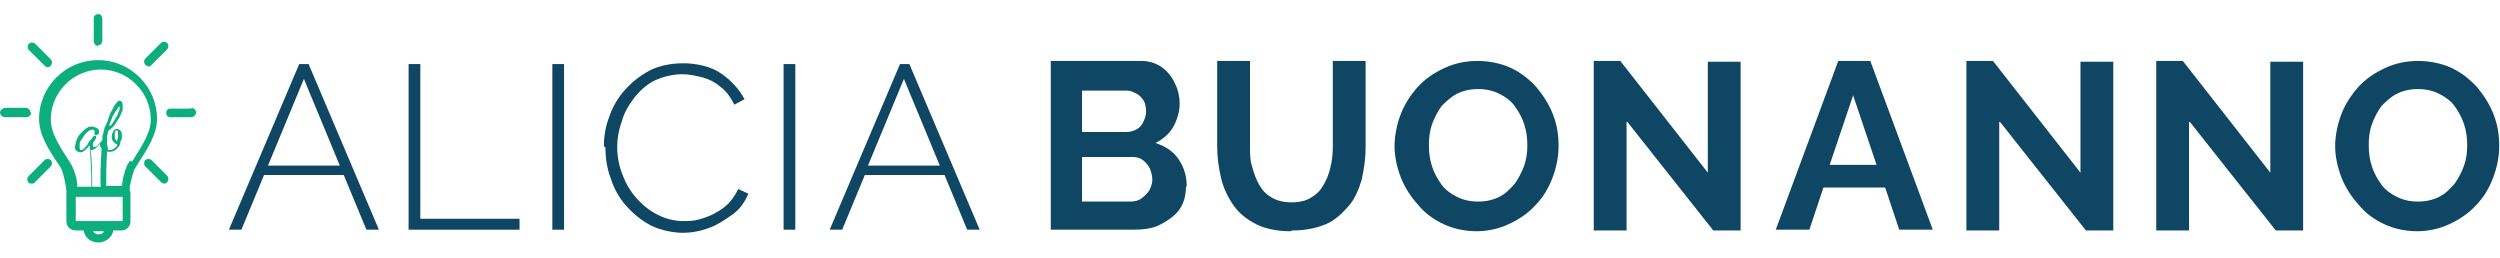
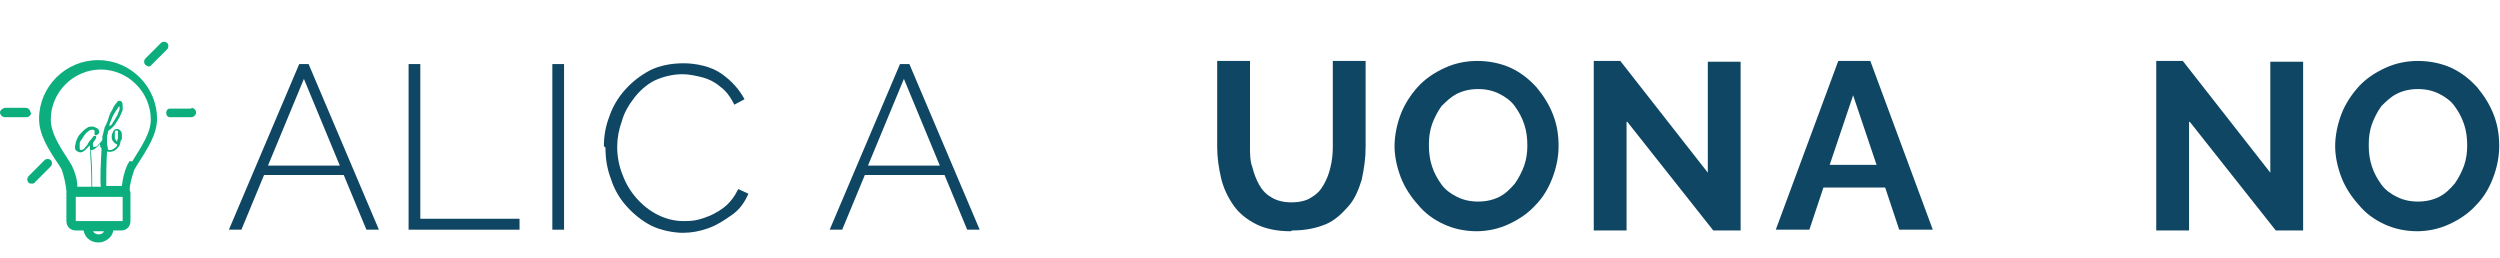
<svg xmlns="http://www.w3.org/2000/svg" id="Layer_1" version="1.1" viewBox="0 0 320 33">
  <defs>
    <style>
      .st0 {
        fill: #0f4663;
      }

      .st1 {
        fill: #0dae7d;
      }
    </style>
  </defs>
  <g>
    <path class="st1" d="M12.5,7.7c-4.1,0-7.5,3.4-7.5,7.5,0,2,1.1,3.8,2.6,6l.3.5c.3.9.5,1.8.6,2.7,0,0,0,.2,0,.3v3.6c0,.7.5,1.2,1.2,1.2h1c.2,1.1,1.2,1.7,2.3,1.5.8-.2,1.4-.8,1.5-1.5h1c.7,0,1.2-.5,1.2-1.2v-3.6c0-.1,0-.2-.1-.3,0-.9.3-1.8.6-2.7l.3-.5c1.4-2.2,2.6-4,2.6-6,0-4.1-3.4-7.5-7.5-7.5ZM13,19c-.1,1.8-.2,3.8-.1,4.9h-1.1c0-1.4,0-3.2-.2-4.7h0c.2,0,.4,0,.6-.2.2-.2.4-.3.6-.6h0c0,.2,0,.4.2.6ZM12.6,30c-.3,0-.6-.2-.7-.4h1.4c-.1.3-.4.4-.7.4ZM15.6,28.3c0,0,0,0,0,0h-5.9c0,0,0,0,0,0h0v-3.1h6v3.1ZM16.6,20.6l-.3.5c-.4.9-.6,1.8-.7,2.7h-2c0-1.1,0-2.9.1-4.4.4.1.8,0,1.1-.2.2-.2.4-.4.5-.6,0,0,.1-.2.1-.3,0-.2.1-.4.2-.5,0-.2,0-.3,0-.5,0-.2,0-.4-.2-.6-.1-.1-.3-.2-.4-.2-.2,0-.4.1-.5.3-.1.2-.2.4-.2.7,0,.2,0,.4.2.6.1.2.3.3.5.4,0,.2-.2.4-.4.5-.1.1-.3.2-.5.2-.2,0-.3,0-.3-.2,0-.2-.1-.4-.1-.6,0-.2,0-.5,0-.7,0-.2,0-.4.1-.6,0-.1,0-.3.1-.4.2-.1.4-.3.6-.5.2-.2.3-.4.5-.7.2-.3.3-.5.4-.7.1-.2.2-.5.3-.7,0-.2,0-.4,0-.6,0-.1,0-.3-.1-.4,0-.1-.1-.2-.3-.2-.2,0-.3.1-.4.3-.2.2-.4.5-.5.8-.2.3-.4.7-.5,1.1s-.3.8-.5,1.2c-.1.4-.2.8-.3,1.2,0,.1,0,.3,0,.4-.1.2-.3.4-.5.6-.1.2-.3.3-.5.3,0,0-.1,0-.2,0,0,0,0-.1,0-.2,0-.1,0-.2,0-.3l.2-.3c0,0,.1-.2.2-.3,0,0,0-.1,0-.2,0,0,0-.1,0-.1,0,0-.1,0-.2,0h-.1s0,0,0,0c-.1.1-.2.3-.4.5s-.3.4-.4.6c-.1.2-.3.3-.4.5-.1.1-.3.2-.4.2-.1,0-.2,0-.2-.3,0-.2,0-.4,0-.5,0-.2.1-.4.3-.6.1-.2.2-.4.4-.6.1-.2.3-.3.4-.4.1-.1.3-.2.5-.2.1,0,.2,0,.3.1,0,0,0,.2,0,.3,0,0,0,.1,0,.2h0c.1.2.3.1.4,0,.1,0,.2-.2.2-.3,0-.2-.1-.4-.3-.5-.2-.1-.4-.2-.6-.2-.2,0-.5,0-.7.2-.2.1-.4.3-.6.5-.2.2-.4.4-.5.6-.1.2-.2.4-.3.7,0,.2-.1.4-.1.6,0,.2,0,.4.2.5.1.1.3.2.5.2.2,0,.4-.1.6-.3.2-.2.4-.4.6-.6h0c0,0,0,.1,0,.2.1,1.4.2,3.3.2,5.1h-1.8c0-.9-.3-1.9-.7-2.7l-.3-.5c-1.3-2-2.4-3.7-2.4-5.4,0-3.5,2.9-6.4,6.4-6.4s6.4,2.9,6.4,6.4c0,1.7-1.1,3.3-2.4,5.4h.1ZM15,18.1c-.1,0-.2-.2-.3-.4,0-.1,0-.3,0-.4,0-.1,0-.2,0-.4,0-.1.1-.2.2-.2s.1,0,.2.1c0,.1,0,.3,0,.4,0,.1,0,.2,0,.4,0,.1,0,.2-.1.3ZM14,16.1c0-.3.2-.6.3-.9.1-.3.2-.5.4-.8.1-.2.3-.4.4-.6,0,0,.1-.2.2-.2h0c0,.1,0,.2,0,.4,0,.1-.1.3-.2.5,0,.2-.2.4-.3.6-.1.2-.2.4-.3.5-.1.2-.2.4-.4.5h0Z" />
-     <path class="st1" d="M12.5,5.8c.3,0,.6-.2.6-.6h0v-2.8c0-.3-.2-.6-.5-.6-.3,0-.6.2-.6.5,0,0,0,.1,0,.2v2.8c0,.3.3.6.6.6Z" />
    <path class="st1" d="M24.5,13.9h-2.8c-.3,0-.5.4-.4.7,0,.2.2.4.4.4h2.8c.3,0,.6-.3.6-.6,0-.3-.3-.6-.6-.6h0Z" />
    <path class="st1" d="M3.9,14.4c0-.3-.3-.6-.6-.6H.6C.3,13.9,0,14.1,0,14.4c0,.3.3.6.6.6h2.8c.3,0,.6-.3.6-.6Z" />
    <path class="st1" d="M19,8.5c.1,0,.3,0,.4-.2l2-2c.2-.2.2-.6,0-.8,0,0,0,0,0,0-.2-.2-.6-.2-.8,0l-2,2c-.2.2-.2.6,0,.8.1,0,.2.2.4.2Z" />
    <path class="st1" d="M5.7,20.5l-2,2c-.2.2-.3.5-.1.8.1.2.3.2.5.2.1,0,.3,0,.4-.2l2-2c.2-.2.2-.6,0-.8-.2-.2-.6-.2-.8,0Z" />
-     <path class="st1" d="M19.4,20.5c-.2-.2-.6-.2-.8,0-.2.2-.2.6,0,.8l2,2c.1.1.3.2.4.2.1,0,.3,0,.4-.2.2-.2.2-.6,0-.8,0,0,0,0,0,0l-2-2Z" />
-     <path class="st1" d="M5.7,8.4c.1.1.2.2.4.2.1,0,.3,0,.4-.2.2-.2.2-.6,0-.8l-2-2c-.2-.2-.6-.2-.8,0-.2.2-.2.6,0,.8l2,2Z" />
  </g>
  <g>
    <path class="st0" d="M38.2,8.2h1.3l9,21.2h-1.6l-2.9-7h-10.2l-2.9,7h-1.6l9-21.2ZM43.5,21.2l-4.6-11.1-4.6,11.1h9.2Z" />
    <path class="st0" d="M52.3,29.5V8.2h1.5v19.8h12.7v1.4h-14.2Z" />
    <path class="st0" d="M70.7,29.5V8.2h1.5v21.2h-1.5Z" />
    <path class="st0" d="M77.3,18.7c0-1.3.2-2.5.7-3.8.4-1.2,1.1-2.4,2-3.4.9-1,1.9-1.8,3.2-2.5,1.2-.6,2.7-.9,4.3-.9s3.5.4,4.8,1.3c1.3.9,2.3,2,3,3.3l-1.3.7c-.5-1-1.1-1.8-1.8-2.3-.7-.6-1.5-1-2.3-1.2-.8-.2-1.7-.4-2.5-.4-1.3,0-2.5.3-3.6.8-1,.5-1.9,1.3-2.6,2.2-.7.9-1.3,1.9-1.6,3-.4,1.1-.6,2.2-.6,3.3s.2,2.4.7,3.6c.4,1.1,1,2.1,1.8,3,.8.9,1.7,1.6,2.7,2.1s2.1.8,3.3.8,1.7-.1,2.6-.4c.9-.3,1.7-.7,2.5-1.3.8-.6,1.4-1.4,1.9-2.4l1.3.6c-.5,1.1-1.1,2-2.1,2.7s-1.9,1.3-3,1.7c-1.1.4-2.2.6-3.3.6s-2.8-.3-4-.9c-1.2-.6-2.3-1.5-3.2-2.5-.9-1-1.6-2.2-2-3.5-.5-1.3-.7-2.6-.7-4Z" />
-     <path class="st0" d="M100.3,29.5V8.2h1.5v21.2h-1.5Z" />
+     <path class="st0" d="M100.3,29.5V8.2h1.5h-1.5Z" />
    <path class="st0" d="M115.1,8.2h1.3l9,21.2h-1.6l-2.9-7h-10.2l-2.9,7h-1.6l9-21.2ZM120.3,21.2l-4.6-11.1-4.6,11.1h9.2Z" />
-     <path class="st0" d="M151.8,23.9c0,1.2-.3,2.2-.9,3-.6.8-1.5,1.4-2.5,1.9s-2.2.6-3.5.6h-10.4V7.8h11.6c1,0,1.9.3,2.6.8.7.5,1.3,1.2,1.7,2.1.4.8.6,1.7.6,2.6s-.3,2-.8,2.9c-.5.9-1.3,1.6-2.3,2.1,1.2.4,2.2,1,2.9,2,.7,1,1.1,2.1,1.1,3.6ZM138.5,11.4v5.5h5.6c.5,0,.9-.1,1.3-.3.4-.2.7-.5.9-.9.2-.4.4-.9.4-1.4s-.1-1.1-.3-1.4-.5-.7-.9-.9c-.4-.2-.8-.4-1.2-.4h-5.8ZM147.5,23.1c0-.5-.1-1-.3-1.5-.2-.4-.5-.8-.9-1.1-.4-.3-.8-.4-1.3-.4h-6.5v5.7h6.2c.5,0,1-.1,1.4-.4.4-.3.7-.6,1-1,.2-.4.4-.9.4-1.4Z" />
    <path class="st0" d="M165.2,29.6c-1.7,0-3.2-.3-4.4-.9-1.2-.6-2.2-1.4-2.9-2.4-.7-1-1.3-2.2-1.6-3.5-.3-1.3-.5-2.6-.5-4V7.8h4.2v11c0,.9,0,1.8.3,2.6.2.8.5,1.6.9,2.3s.9,1.2,1.6,1.6c.7.4,1.5.6,2.5.6s1.9-.2,2.5-.6c.7-.4,1.2-.9,1.6-1.6.4-.7.7-1.4.9-2.3.2-.8.3-1.7.3-2.6V7.8h4.2v11c0,1.5-.2,2.8-.5,4.2-.4,1.3-.9,2.5-1.7,3.4s-1.7,1.8-2.9,2.3-2.6.8-4.3.8Z" />
    <path class="st0" d="M189.1,29.6c-1.6,0-3-.3-4.3-.9-1.3-.6-2.4-1.4-3.3-2.5-.9-1-1.7-2.2-2.2-3.5s-.8-2.7-.8-4,.3-2.8.8-4.1c.5-1.3,1.3-2.5,2.2-3.5.9-1,2.1-1.8,3.4-2.4,1.3-.6,2.7-.9,4.2-.9s3,.3,4.3.9c1.3.6,2.4,1.5,3.3,2.5.9,1.1,1.6,2.2,2.1,3.5.5,1.3.7,2.6.7,4s-.3,2.8-.8,4.1c-.5,1.3-1.2,2.5-2.2,3.5-.9,1-2.1,1.8-3.4,2.4-1.3.6-2.7.9-4.2.9ZM182.9,18.6c0,.9.1,1.8.4,2.7.3.9.7,1.6,1.2,2.3.5.7,1.2,1.2,2,1.6.8.4,1.7.6,2.7.6s1.9-.2,2.7-.6c.8-.4,1.4-1,2-1.7.5-.7.9-1.5,1.2-2.3.3-.9.4-1.7.4-2.6s-.1-1.8-.4-2.7-.7-1.6-1.2-2.3c-.5-.7-1.2-1.2-2-1.6-.8-.4-1.7-.6-2.7-.6s-1.9.2-2.7.6c-.8.4-1.4,1-2,1.6-.5.7-.9,1.5-1.2,2.3-.3.9-.4,1.7-.4,2.6Z" />
    <path class="st0" d="M208.2,15.6v13.9h-4.2V7.8h3.4l11.2,14.3V7.9h4.2v21.6h-3.5l-11-13.9Z" />
    <path class="st0" d="M235.1,7.8h4.3l8,21.6h-4.3l-1.8-5.4h-7.9l-1.8,5.4h-4.3l8-21.6ZM240.2,21.1l-3-8.9-3,8.9h6Z" />
-     <path class="st0" d="M255.9,15.6v13.9h-4.2V7.8h3.4l11.2,14.3V7.9h4.2v21.6h-3.5l-11-13.9Z" />
    <path class="st0" d="M280.2,15.6v13.9h-4.2V7.8h3.4l11.2,14.3V7.9h4.2v21.6h-3.5l-11-13.9Z" />
    <path class="st0" d="M309.5,29.6c-1.6,0-3-.3-4.3-.9-1.3-.6-2.4-1.4-3.3-2.5-.9-1-1.7-2.2-2.2-3.5s-.8-2.7-.8-4,.3-2.8.8-4.1c.5-1.3,1.3-2.5,2.2-3.5.9-1,2.1-1.8,3.4-2.4,1.3-.6,2.7-.9,4.2-.9s3,.3,4.3.9c1.3.6,2.4,1.5,3.3,2.5.9,1.1,1.6,2.2,2.1,3.5.5,1.3.7,2.6.7,4s-.3,2.8-.8,4.1c-.5,1.3-1.2,2.5-2.2,3.5-.9,1-2.1,1.8-3.4,2.4-1.3.6-2.7.9-4.2.9ZM303.2,18.6c0,.9.1,1.8.4,2.7.3.9.7,1.6,1.2,2.3.5.7,1.2,1.2,2,1.6.8.4,1.7.6,2.7.6s1.9-.2,2.7-.6c.8-.4,1.4-1,2-1.7.5-.7.9-1.5,1.2-2.3.3-.9.4-1.7.4-2.6s-.1-1.8-.4-2.7-.7-1.6-1.2-2.3c-.5-.7-1.2-1.2-2-1.6-.8-.4-1.7-.6-2.7-.6s-1.9.2-2.7.6c-.8.4-1.4,1-2,1.6-.5.7-.9,1.5-1.2,2.3-.3.9-.4,1.7-.4,2.6Z" />
  </g>
</svg>